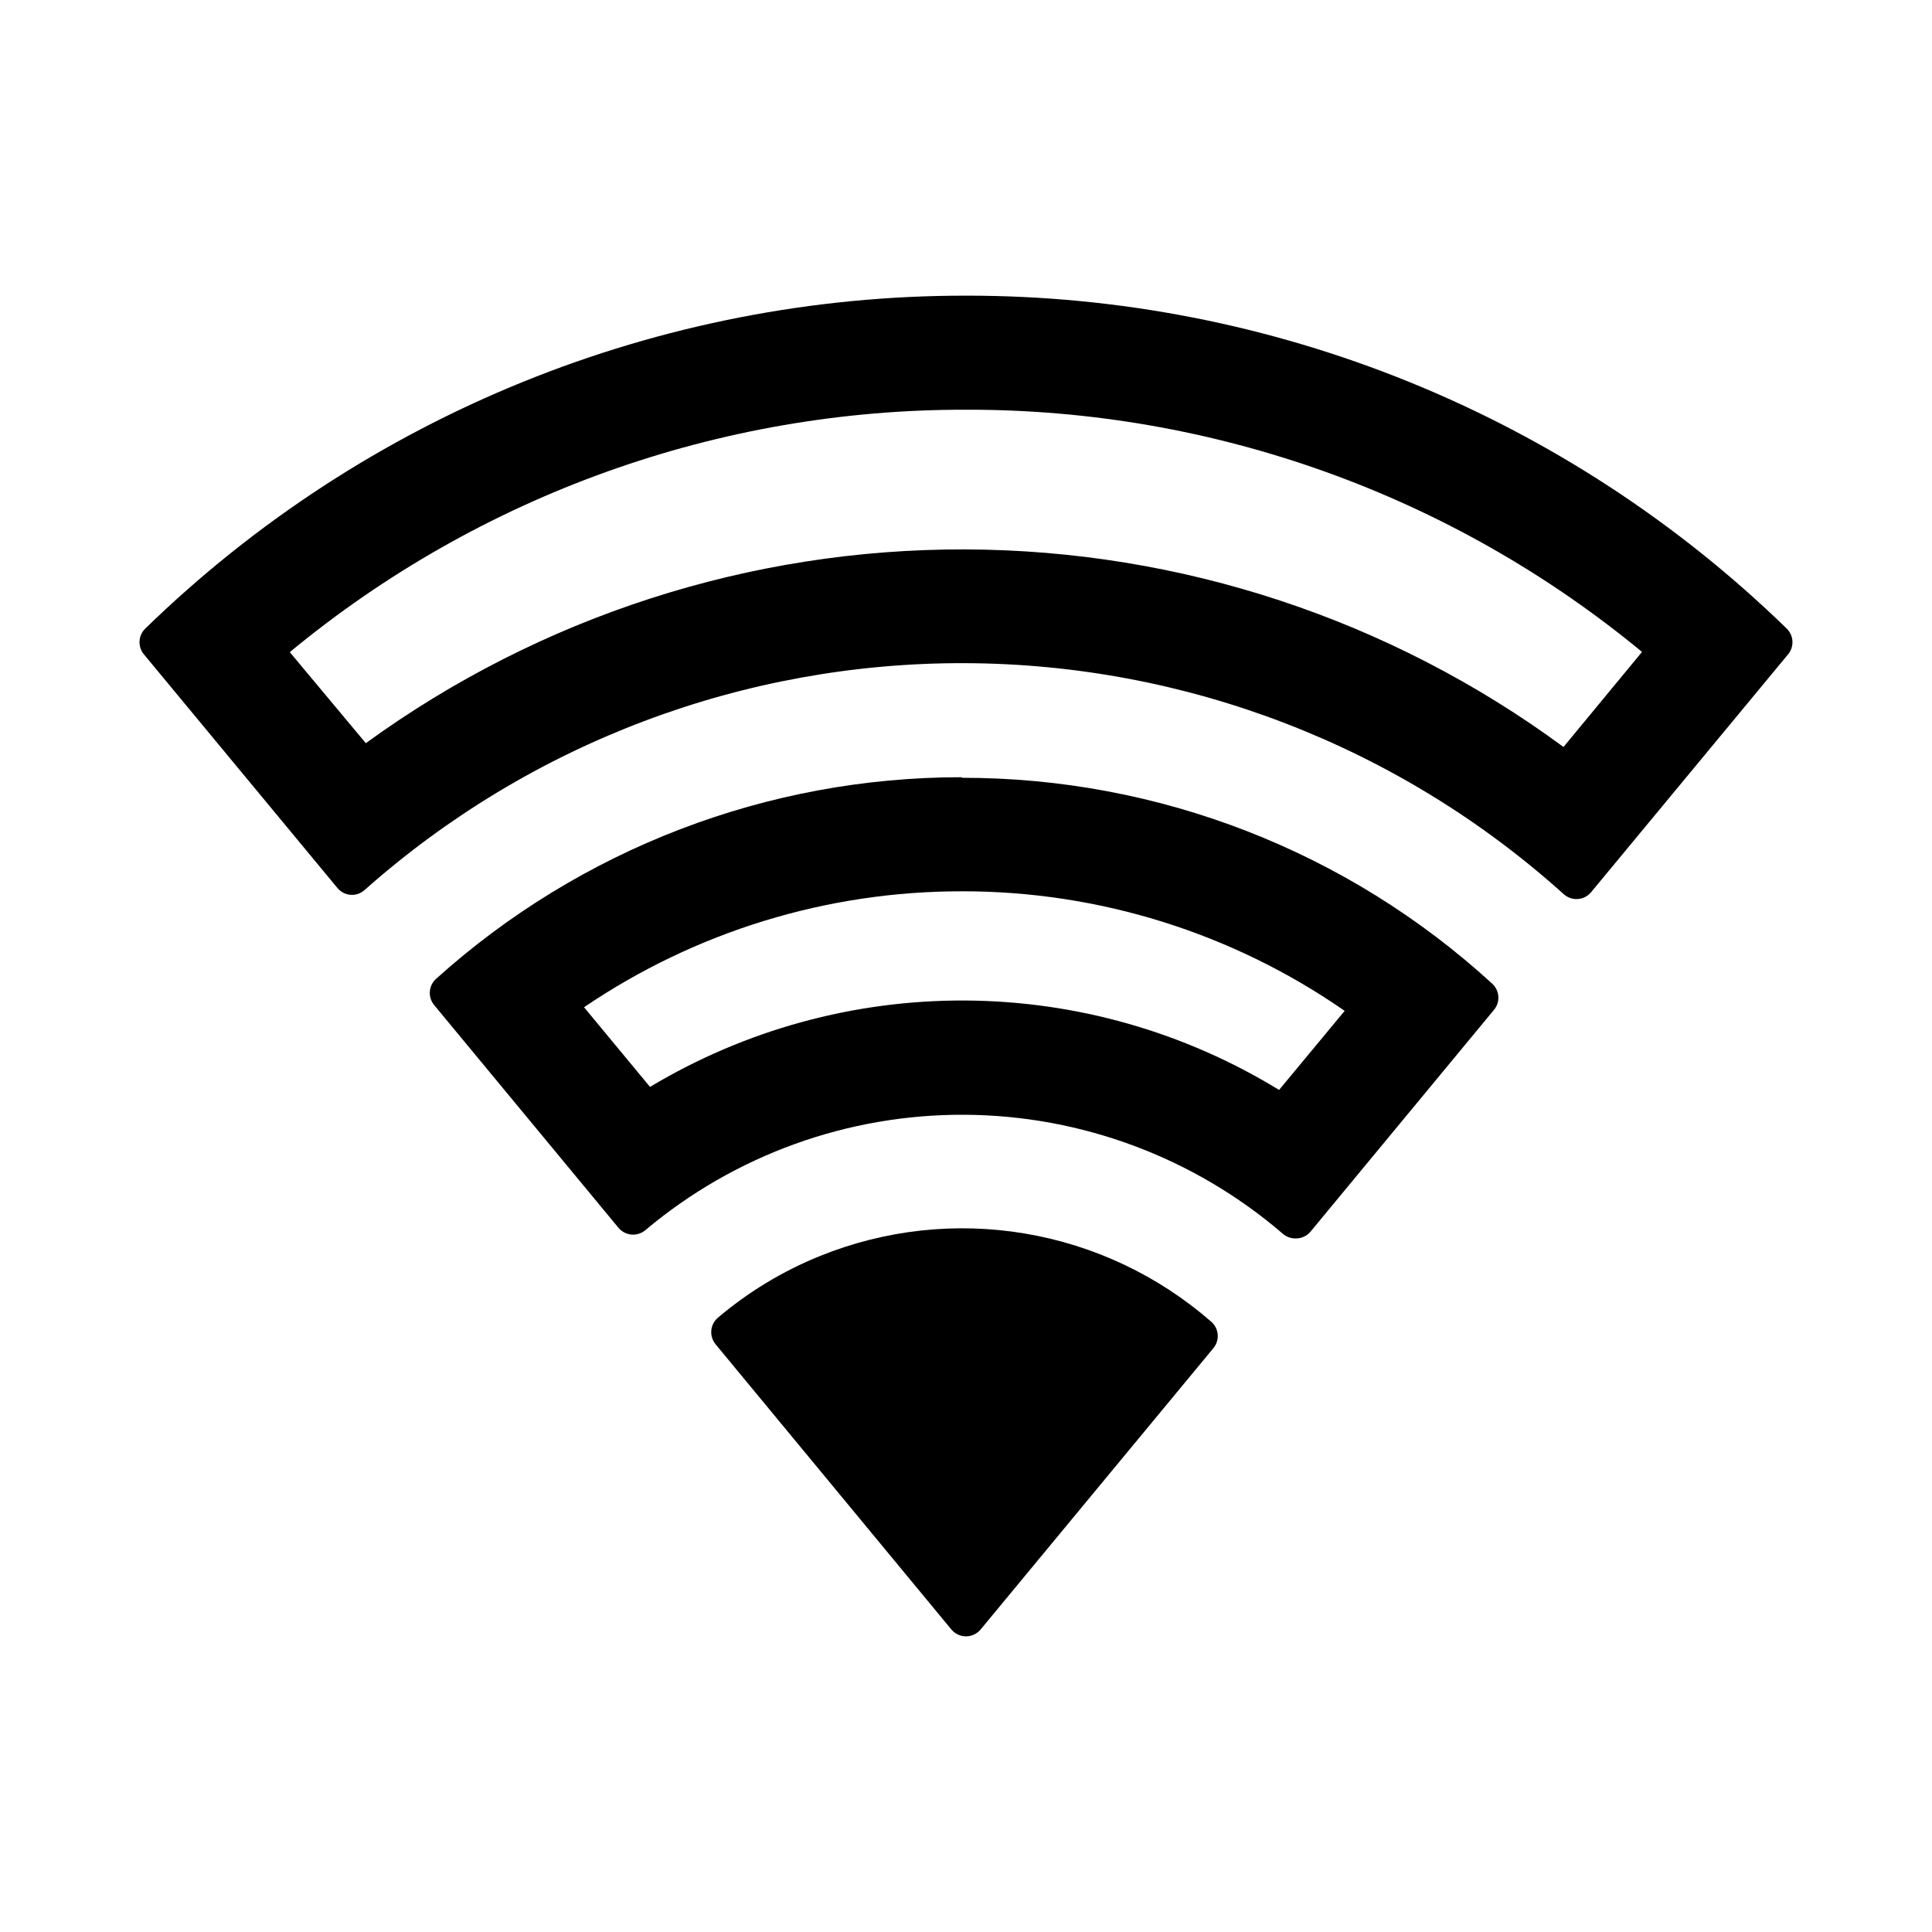
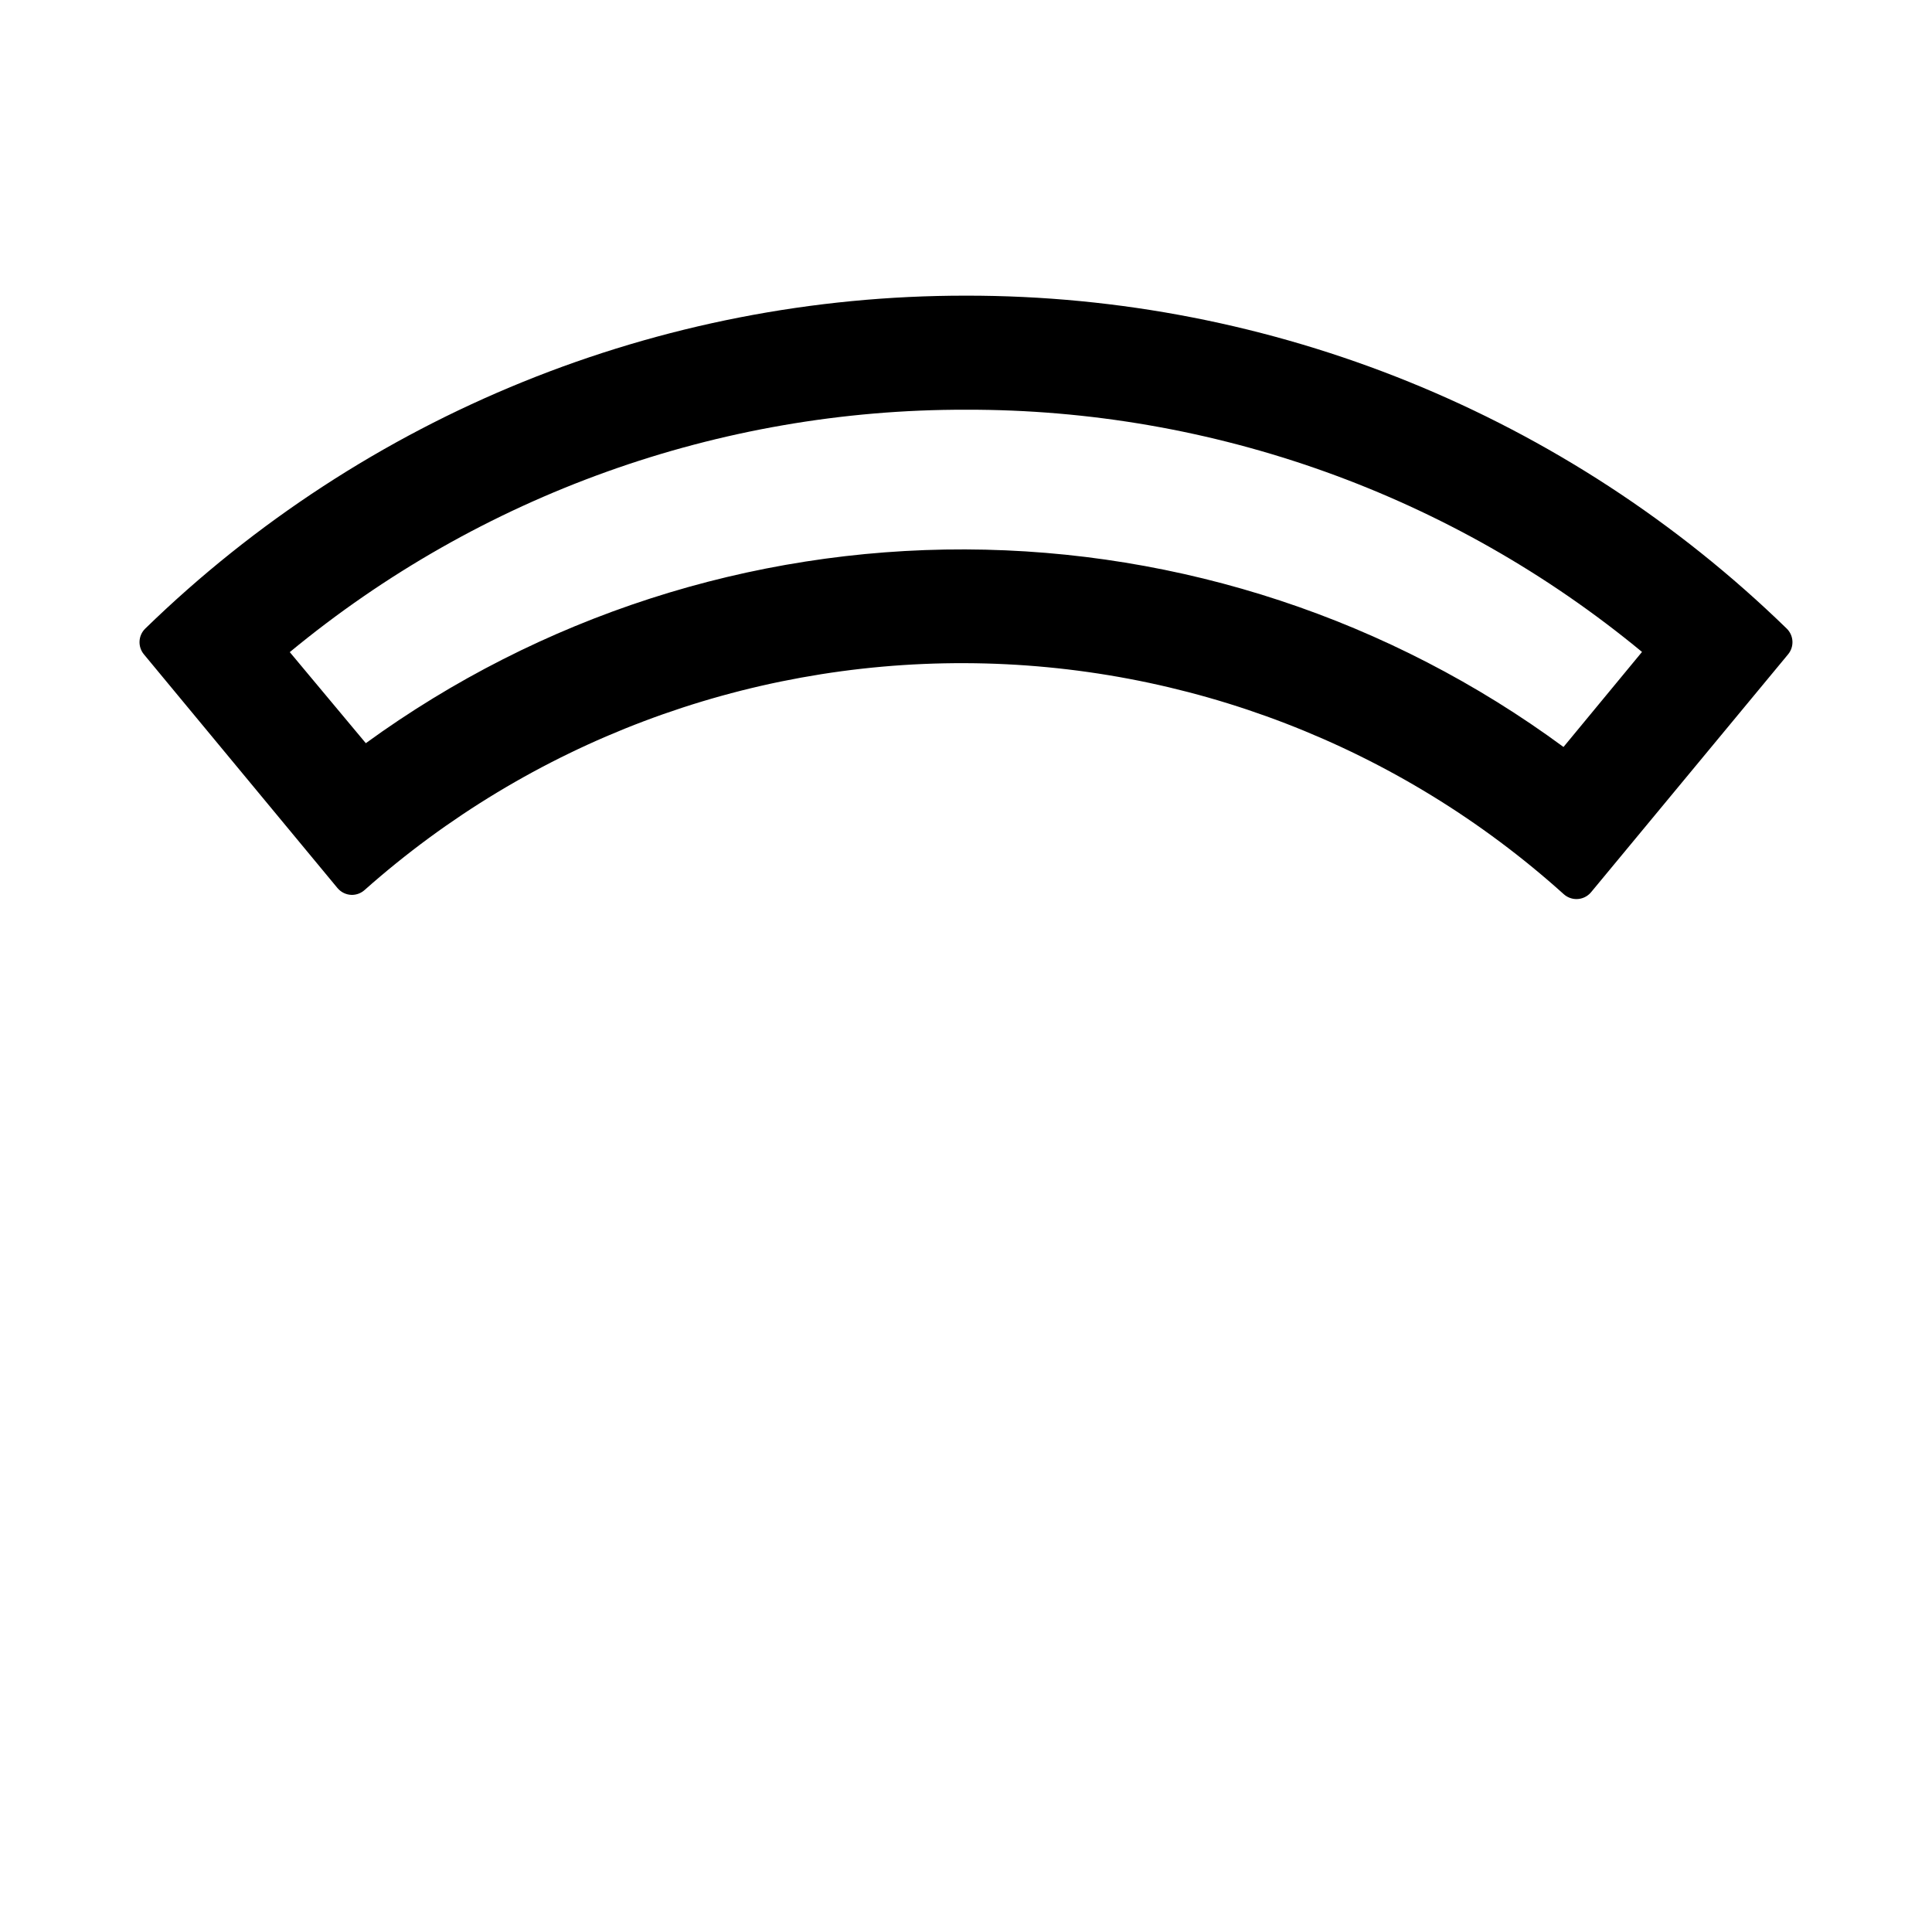
<svg xmlns="http://www.w3.org/2000/svg" fill="#000000" width="800px" height="800px" version="1.1" viewBox="144 144 512 512">
  <g>
-     <path d="m465.49 501.36-61.613 74.465c-0.957 1.156-2.379 1.824-3.879 1.824s-2.922-0.668-3.879-1.824l-62.473-75.57c-1.742-2.102-1.496-5.203 0.551-7.004 8.09-6.867 17.223-12.395 27.055-16.375 17.219-6.984 36.039-9.055 54.363-5.977 18.324 3.078 35.434 11.18 49.422 23.41 2.055 1.832 2.254 4.973 0.453 7.051z" />
-     <path d="m398.94 380.2c36.246-0.039 71.637 11.02 101.41 31.688l-17.383 20.957 0.004 0.004c-25.059-15.363-53.852-23.559-83.242-23.703-29.395-0.141-58.262 7.777-83.469 22.895l-17.48-21.109h-0.004c29.531-20.051 64.414-30.758 100.11-30.73m0-30.23c-51.441-0.039-101.07 18.988-139.3 53.406-2.035 1.812-2.258 4.914-0.504 7.004l48.82 58.996c0.949 1.137 2.348 1.801 3.828 1.812 1.219 0.012 2.398-0.418 3.324-1.211 23.688-19.902 53.68-30.73 84.617-30.555 30.934 0.176 60.801 11.344 84.262 31.512 0.93 0.824 2.133 1.27 3.375 1.262 1.473 0.039 2.891-0.566 3.879-1.664l48.719-58.895c1.734-2.066 1.535-5.129-0.453-6.953-38.367-35.152-88.527-54.621-140.56-54.562z" />
    <path d="m400 252.58c65.375-0.148 128.75 22.555 179.15 64.188l-20.809 25.191h0.004c-45.949-33.84-101.47-52.176-158.54-52.359-57.062-0.18-112.7 17.805-158.86 51.352l-20.152-24.133c50.414-41.66 113.8-64.383 179.21-64.238m0-30.23v0.004c-81.23-0.086-159.28 31.57-217.5 88.219-1.895 1.836-2.047 4.828-0.352 6.852l51.285 61.918c0.949 1.137 2.352 1.801 3.832 1.812 1.246-0.004 2.449-0.469 3.375-1.309 43.836-38.91 100.47-60.309 159.09-60.102 58.617 0.203 115.1 21.992 158.66 61.207 0.938 0.852 2.16 1.32 3.426 1.312 1.484-0.012 2.883-0.676 3.832-1.816l52.195-63.023c1.695-2.023 1.539-5.016-0.355-6.852-58.219-56.648-136.27-88.305-217.49-88.219z" />
  </g>
</svg>